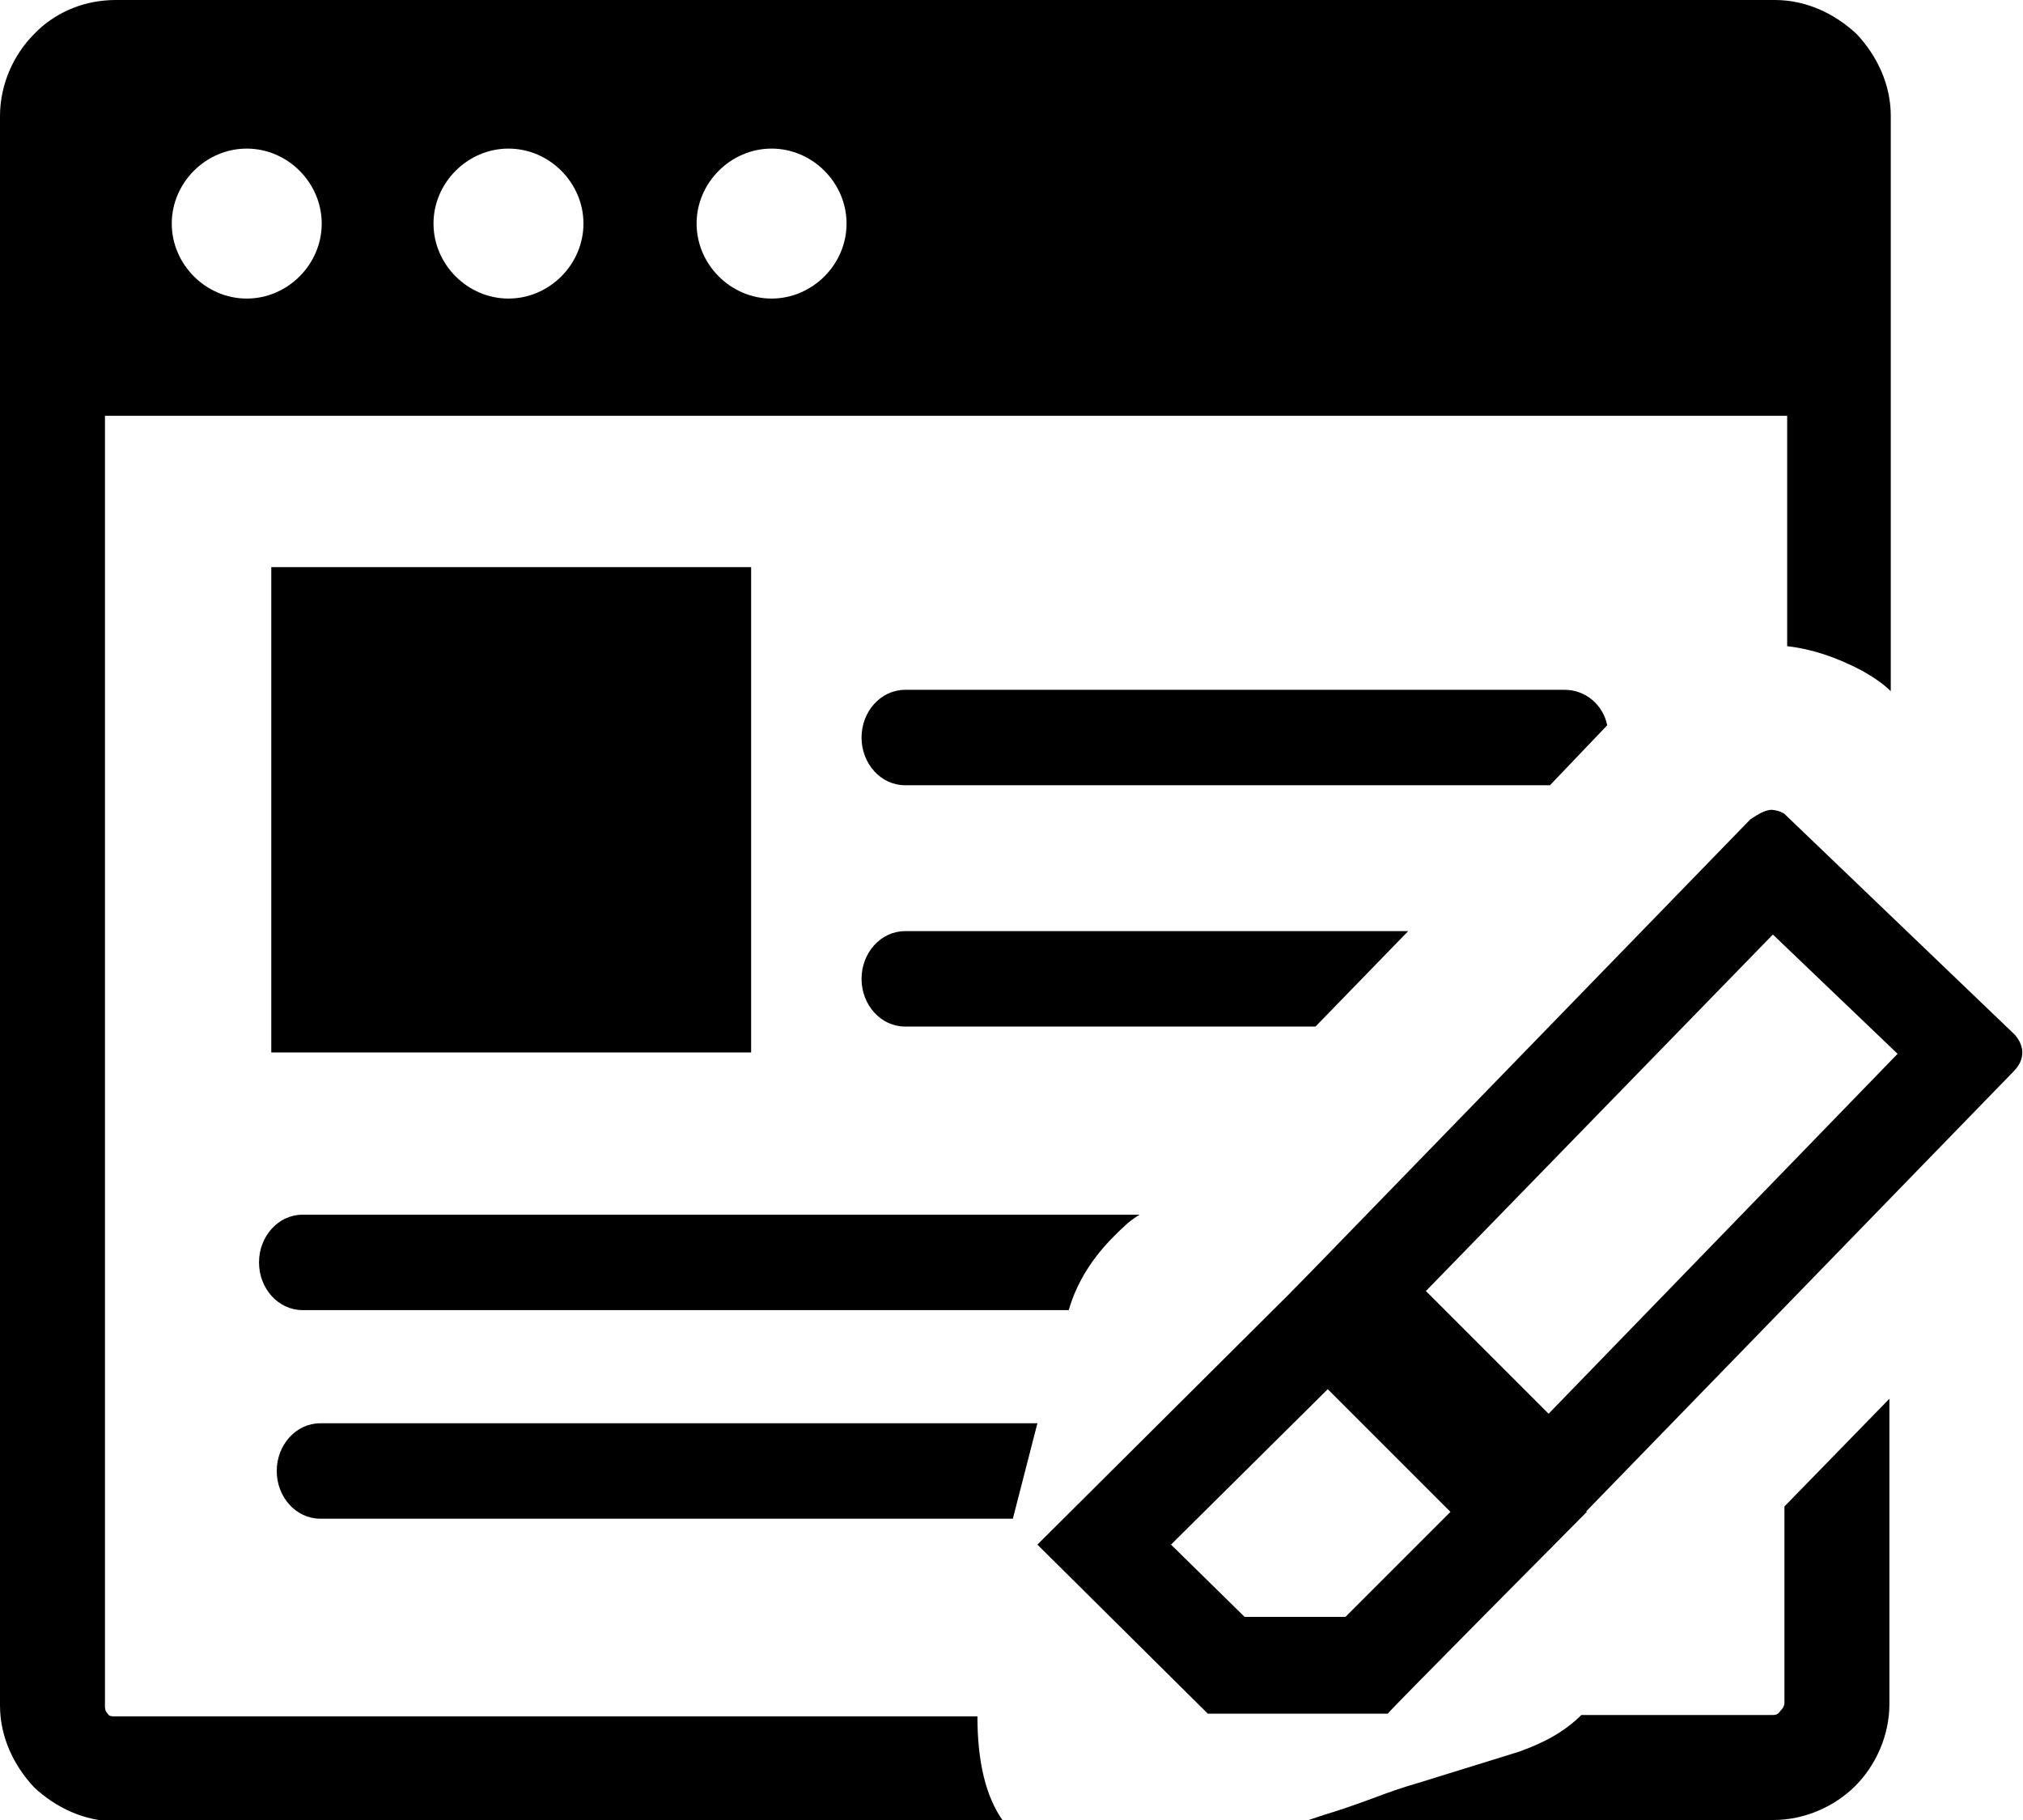
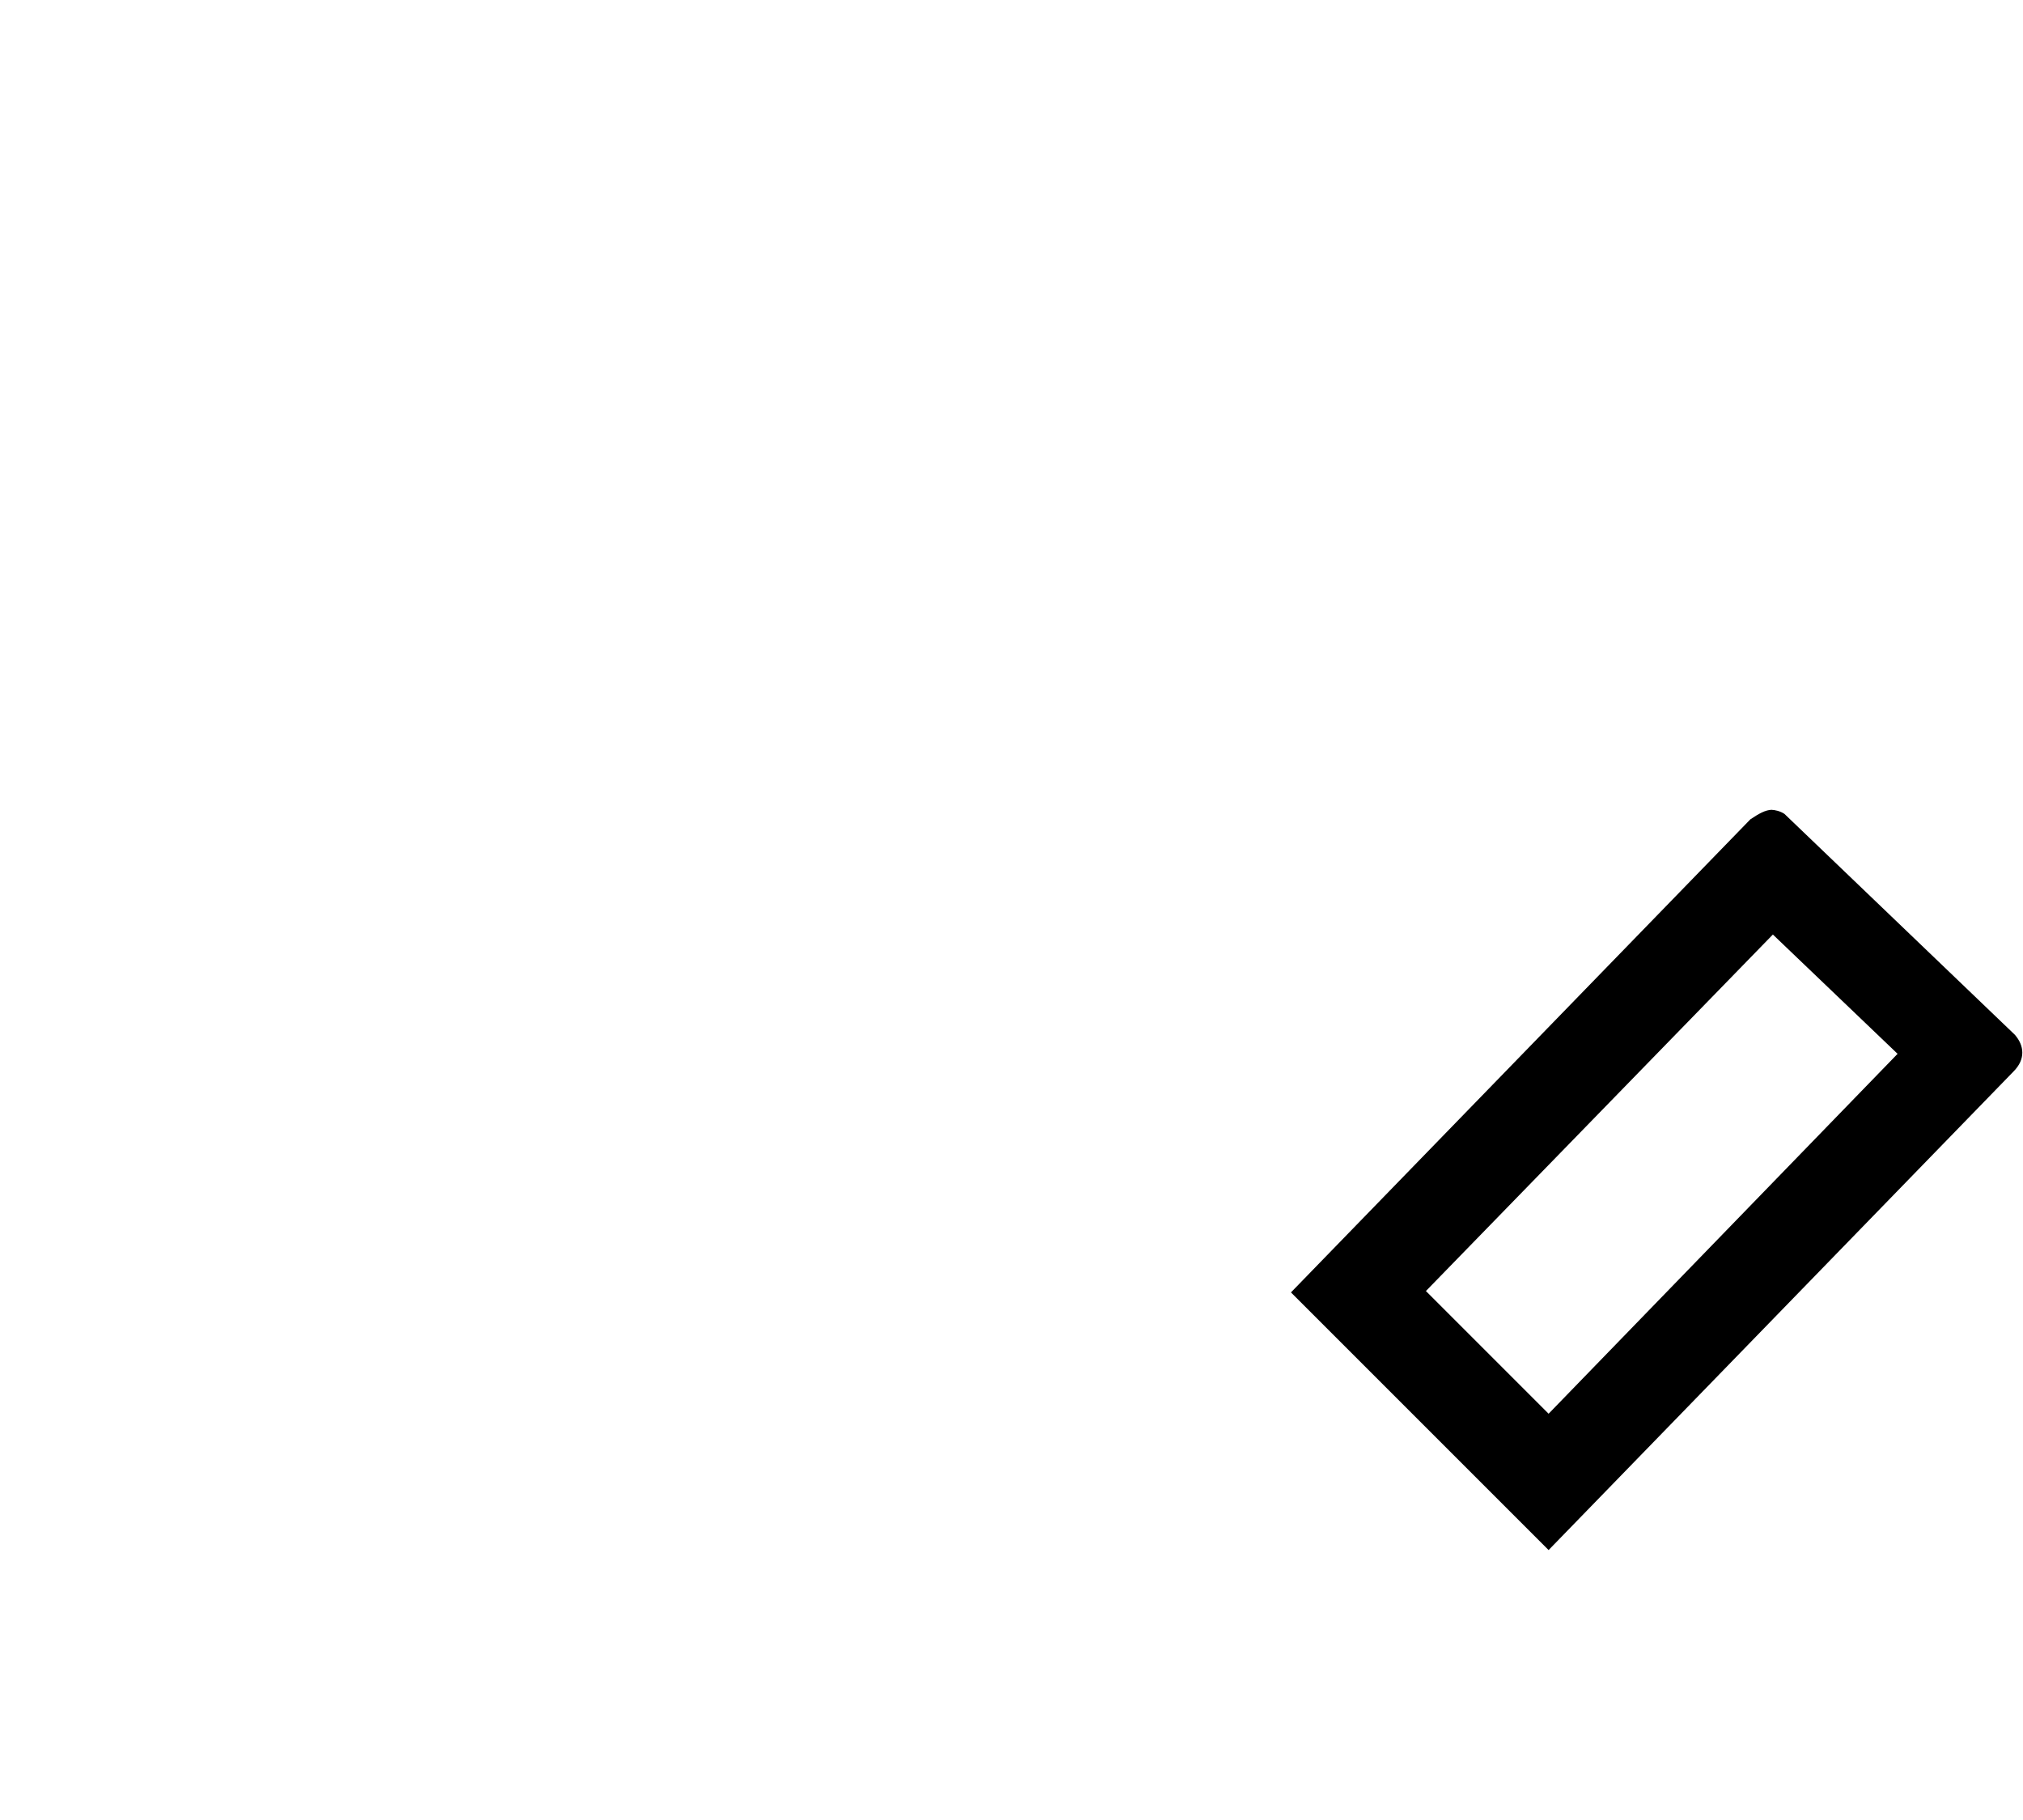
<svg xmlns="http://www.w3.org/2000/svg" id="a" viewBox="0 0 148.4 133.5">
  <defs>
    <style>.b{fill-rule:evenodd;}.b,.c{stroke-width:0px;}</style>
  </defs>
-   <path class="b" d="M8.5,0h121.7c2.3,0,4.4,1,6,2.5h0s0,0,0,0h0c1.5,1.6,2.5,3.7,2.5,6v42.2c-.6-.6-1.4-1.1-2.1-1.5-1.9-1-3.7-1.6-5.5-1.8v-16.9h0c-.3,0-.5,0-.8,0H8.5c-.3,0-.6,0-.8,0v94.6c0,.2,0,.4.2.6h0c.1.2.3.2.6.2h63.2c0,3.3.6,5.9,1.9,7.7H8.5c-2.3,0-4.4-1-6-2.5h0s0,0,0,0h0c-1.5-1.6-2.5-3.7-2.5-6V8.5c0-2.3,1-4.5,2.5-6,0,0,.2-.2.3-.3C4.3.8,6.3,0,8.5,0h0ZM66.4,57.6c-1.8,0-3.2-1.6-3.2-3.5s1.4-3.5,3.2-3.5h48.4c1.5,0,2.8,1.1,3.1,2.6l-4.2,4.4h-47.3ZM66.4,75.3c-1.8,0-3.2-1.6-3.2-3.5s1.4-3.5,3.2-3.5h36.9l-6.8,7h-30.2ZM138.6,102.6v22.4c0,2.3-1,4.5-2.5,6-1.5,1.5-3.7,2.5-6,2.5h-34.1l.6-.2.6-.2c.7-.2,2.2-.7,3.8-1.3.8-.3,1.6-.6,3.3-1.1l7.1-2.2h0c1.7-.6,3.3-1.4,4.6-2.7h14c.2,0,.4,0,.6-.3.1-.1.3-.3.3-.6v-14.4l7.7-7.9h0ZM23.5,111.4c-1.8,0-3.2-1.6-3.2-3.5s1.4-3.5,3.2-3.5h52.6l-1.8,7H23.5ZM22.2,96.1c-1.8,0-3.2-1.6-3.2-3.5s1.4-3.5,3.2-3.5h61.4c-.7.4-1.3,1-1.9,1.6h0c-1.5,1.5-2.7,3.3-3.3,5.4H22.2ZM19.9,41.6h35.2v35.6H19.9v-35.6h0ZM56.6,10.9c3,0,5.5,2.5,5.5,5.5s-2.5,5.5-5.5,5.5-5.5-2.5-5.5-5.5,2.5-5.5,5.5-5.5h0ZM37.3,10.9c3,0,5.5,2.5,5.5,5.5s-2.5,5.5-5.5,5.5-5.5-2.5-5.5-5.5,2.5-5.5,5.5-5.5h0ZM18.1,10.9c3,0,5.5,2.5,5.5,5.5s-2.5,5.5-5.5,5.5-5.5-2.5-5.5-5.5,2.5-5.5,5.5-5.5h0Z" />
-   <path class="c" d="M97.4,101.9l9,9-7.7,7.7h-7.4c0,0-5.4-5.3-5.4-5.3l11.5-11.4M97.5,92l-21.4,21.3,12.5,12.4h13.2c0-.1,14.6-14.8,14.6-14.8l-18.9-18.9h0Z" />
  <path class="c" d="M130,68.5l9.2,8.8-25.6,26.4-9-9,25.5-26.2M130,59.4c-.5,0-1,.3-1.6.7l-33.7,34.7,18.9,18.9,34.1-35.1c.9-.9.8-1.9.1-2.7l-16.9-16.2c-.3-.2-.7-.3-1-.3h0Z" />
</svg>